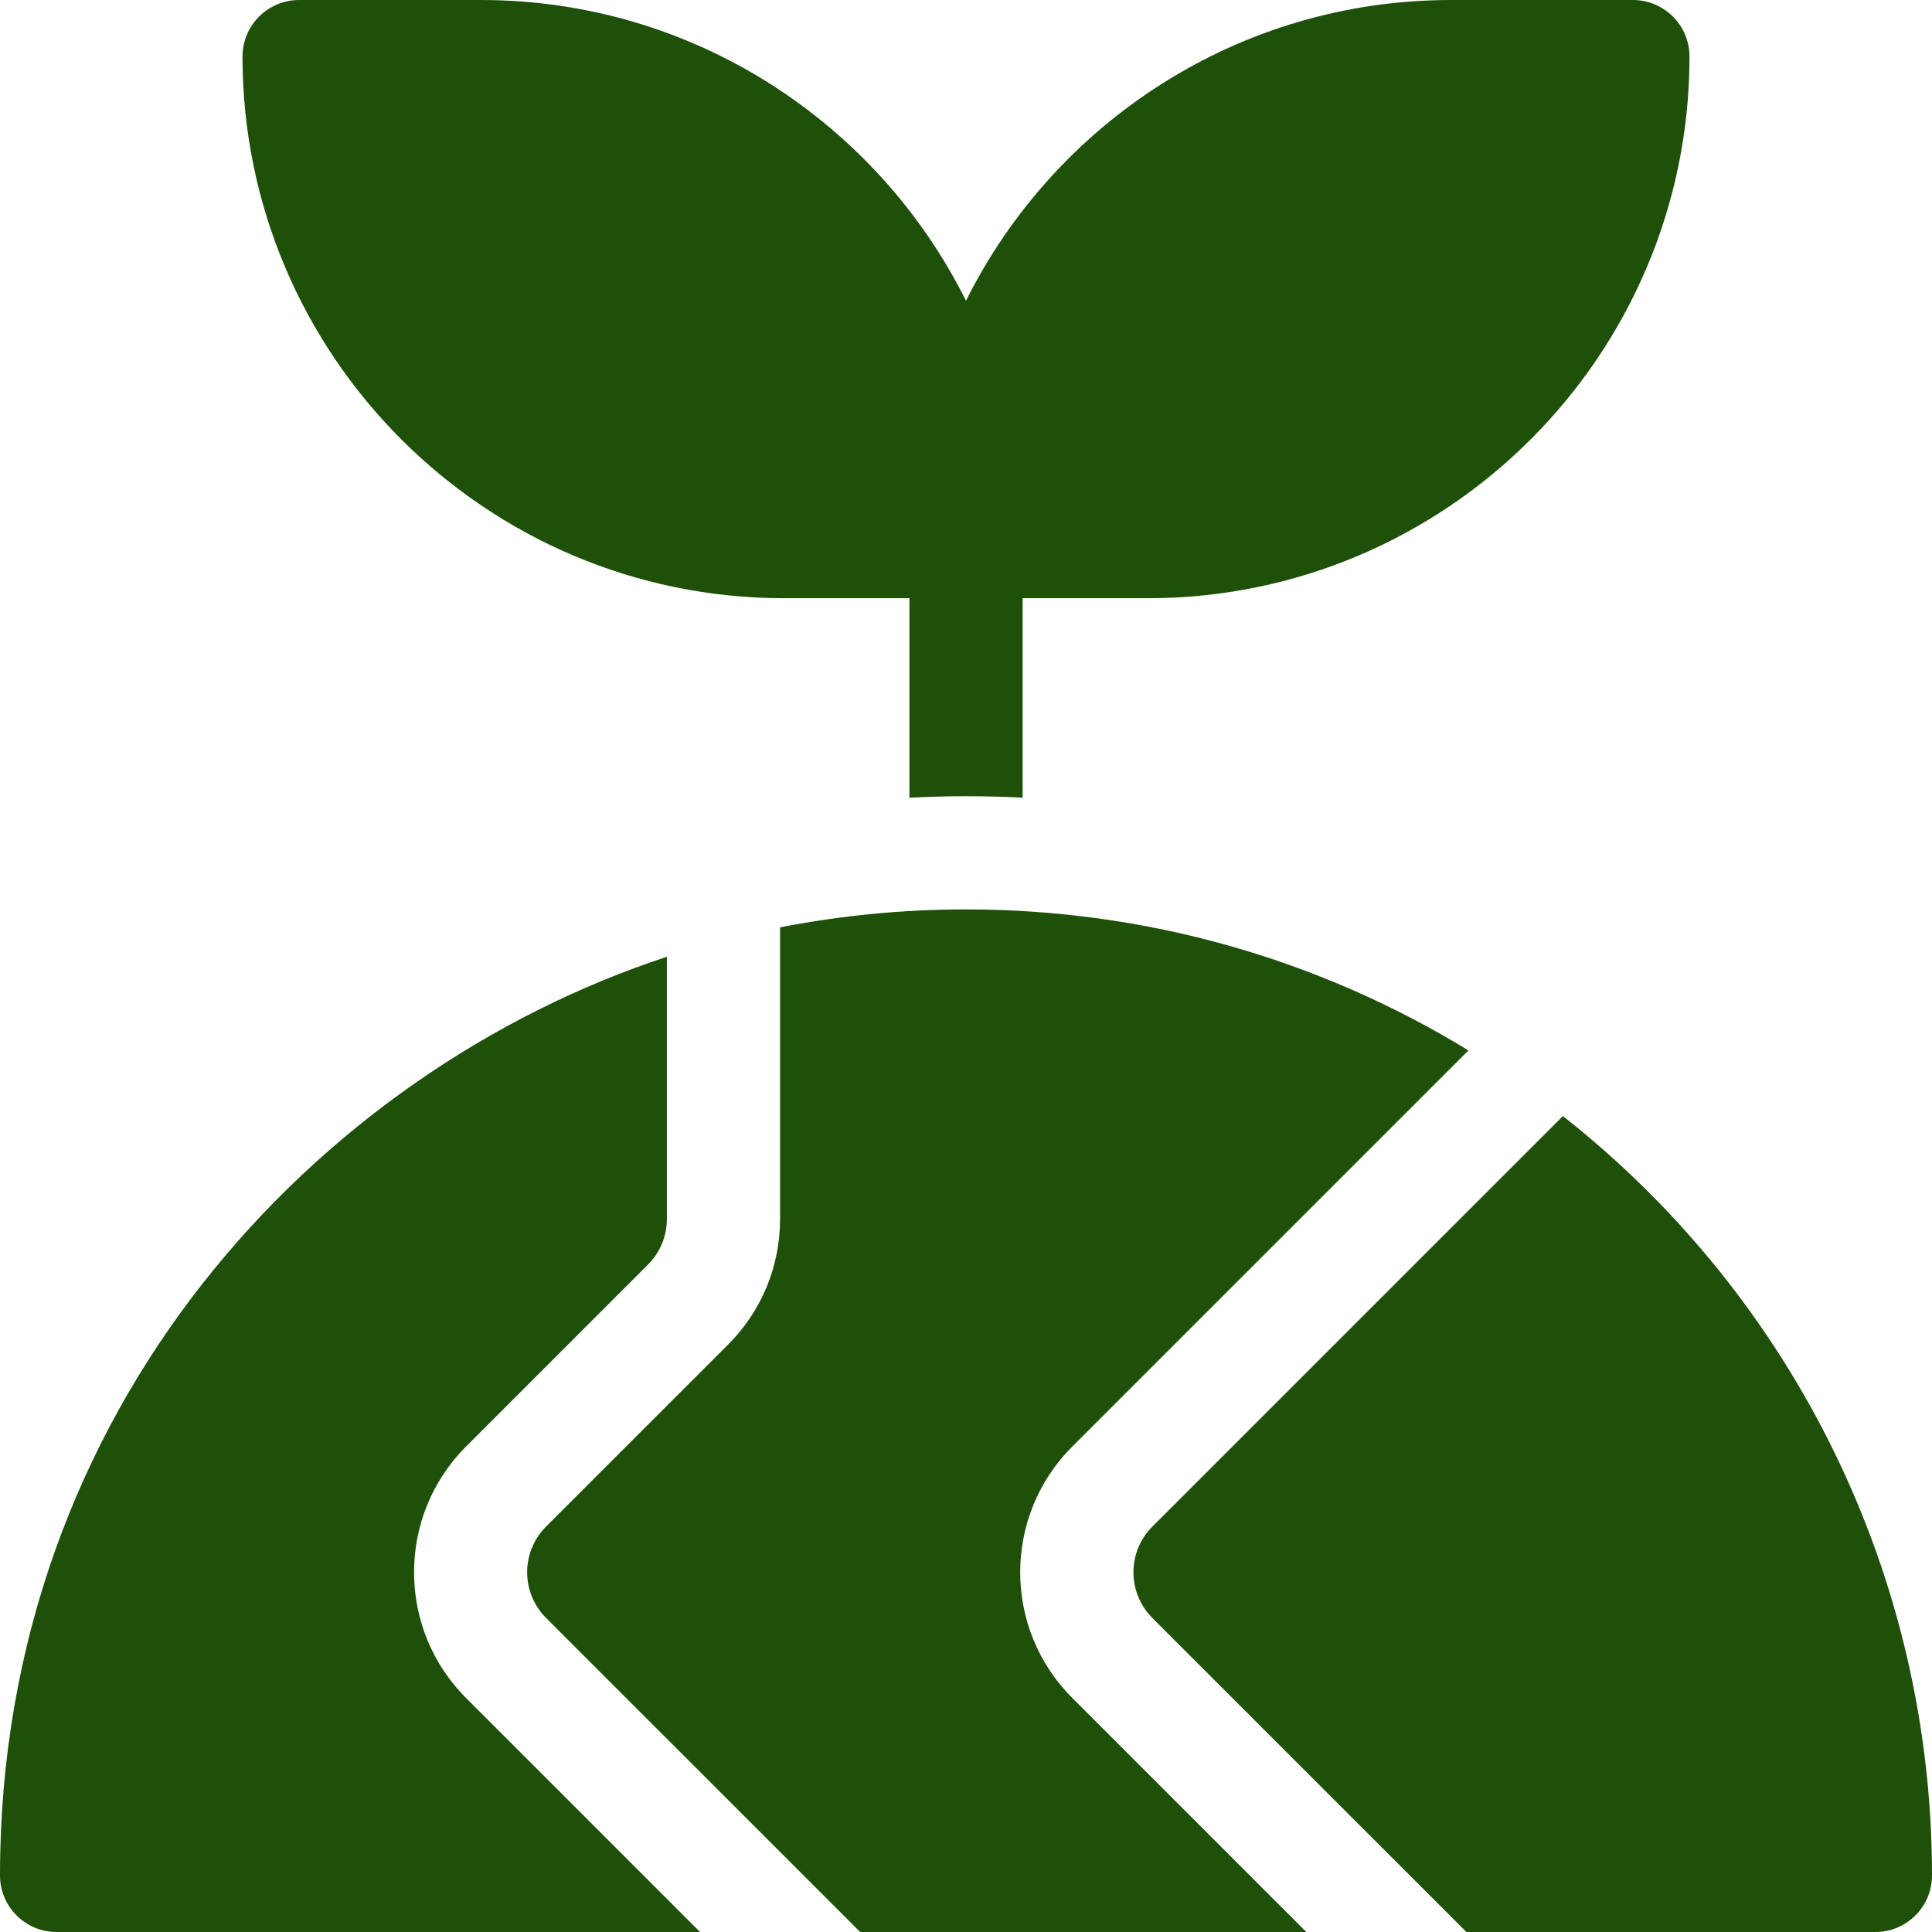
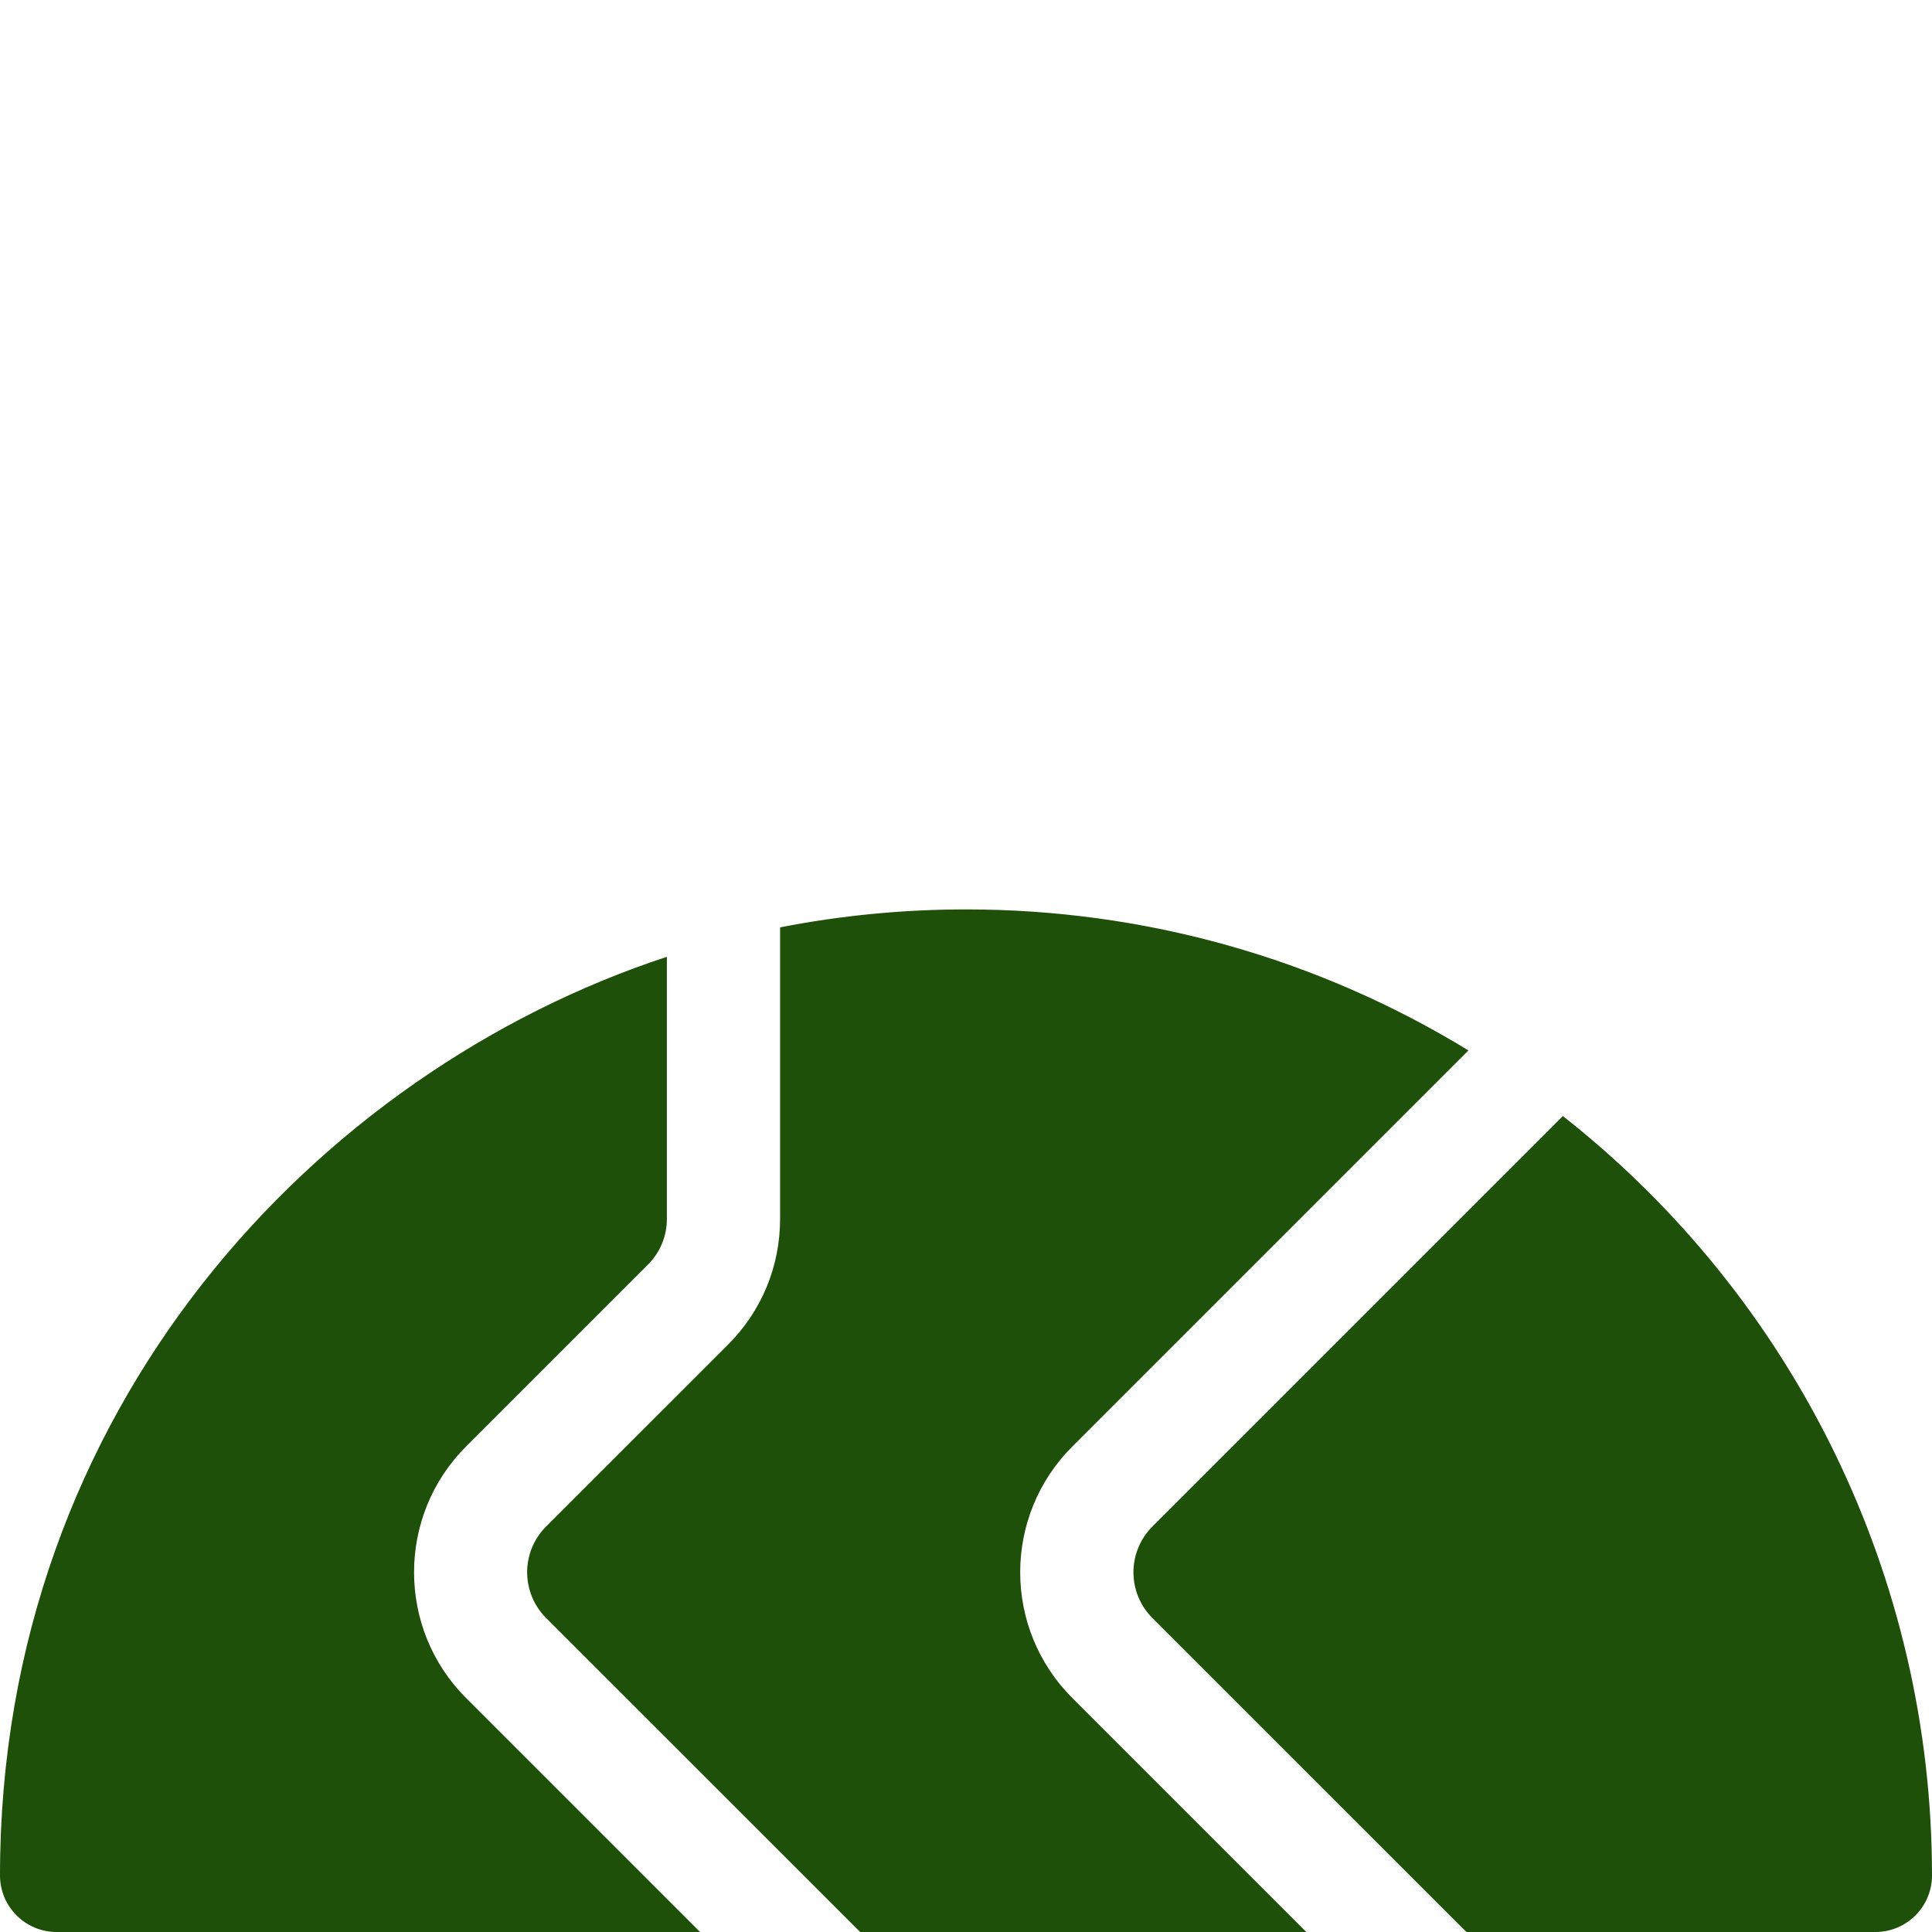
<svg xmlns="http://www.w3.org/2000/svg" width="52" height="52" viewBox="0 0 52 52" fill="none">
  <g clip-path="url(#clip0_1257_51)">
    <path d="M28.862 38.933L39.523 28.272C35.453 25.786 30.805 24.477 26 24.477C24.314 24.477 22.638 24.639 20.996 24.96V32.807C20.996 34.086 20.498 35.288 19.594 36.192L14.698 41.087C14.018 41.768 14.019 42.868 14.698 43.548L23.151 52H35.16L28.862 45.702C26.989 43.83 26.993 40.801 28.862 38.933Z" fill="#1E500A" />
    <path d="M12.544 38.933L17.439 34.038C17.768 33.709 17.949 33.272 17.949 32.807V25.752C8.542 28.843 0 37.892 0 50.477C0 51.318 0.682 52 1.523 52H18.842L12.544 45.702C10.678 43.836 10.678 40.799 12.544 38.933Z" fill="#1E500A" />
-     <path d="M21.105 16.101H24.477V21.471C24.984 21.444 25.492 21.43 26 21.43C26.509 21.43 27.017 21.443 27.524 21.47V16.101H30.895C38.934 16.101 45.473 9.562 45.473 1.523C45.473 0.682 44.791 0 43.95 0H39.053C33.343 0 28.39 3.301 26 8.094C23.61 3.301 18.656 0 12.946 0H8.051C7.209 0 6.527 0.682 6.527 1.523C6.527 9.562 13.067 16.101 21.105 16.101Z" fill="#1E500A" />
    <path d="M42.065 30.039L31.016 41.088C30.337 41.768 30.337 42.869 31.016 43.548L39.469 52H50.477C51.318 52 52 51.318 52 50.477C52 42.469 48.318 34.958 42.065 30.039Z" fill="#1E500A" />
  </g>
  <defs>
    <clipPath id="clip0_1257_51">
      <rect width="52" height="52" fill="white" />
    </clipPath>
  </defs>
</svg>